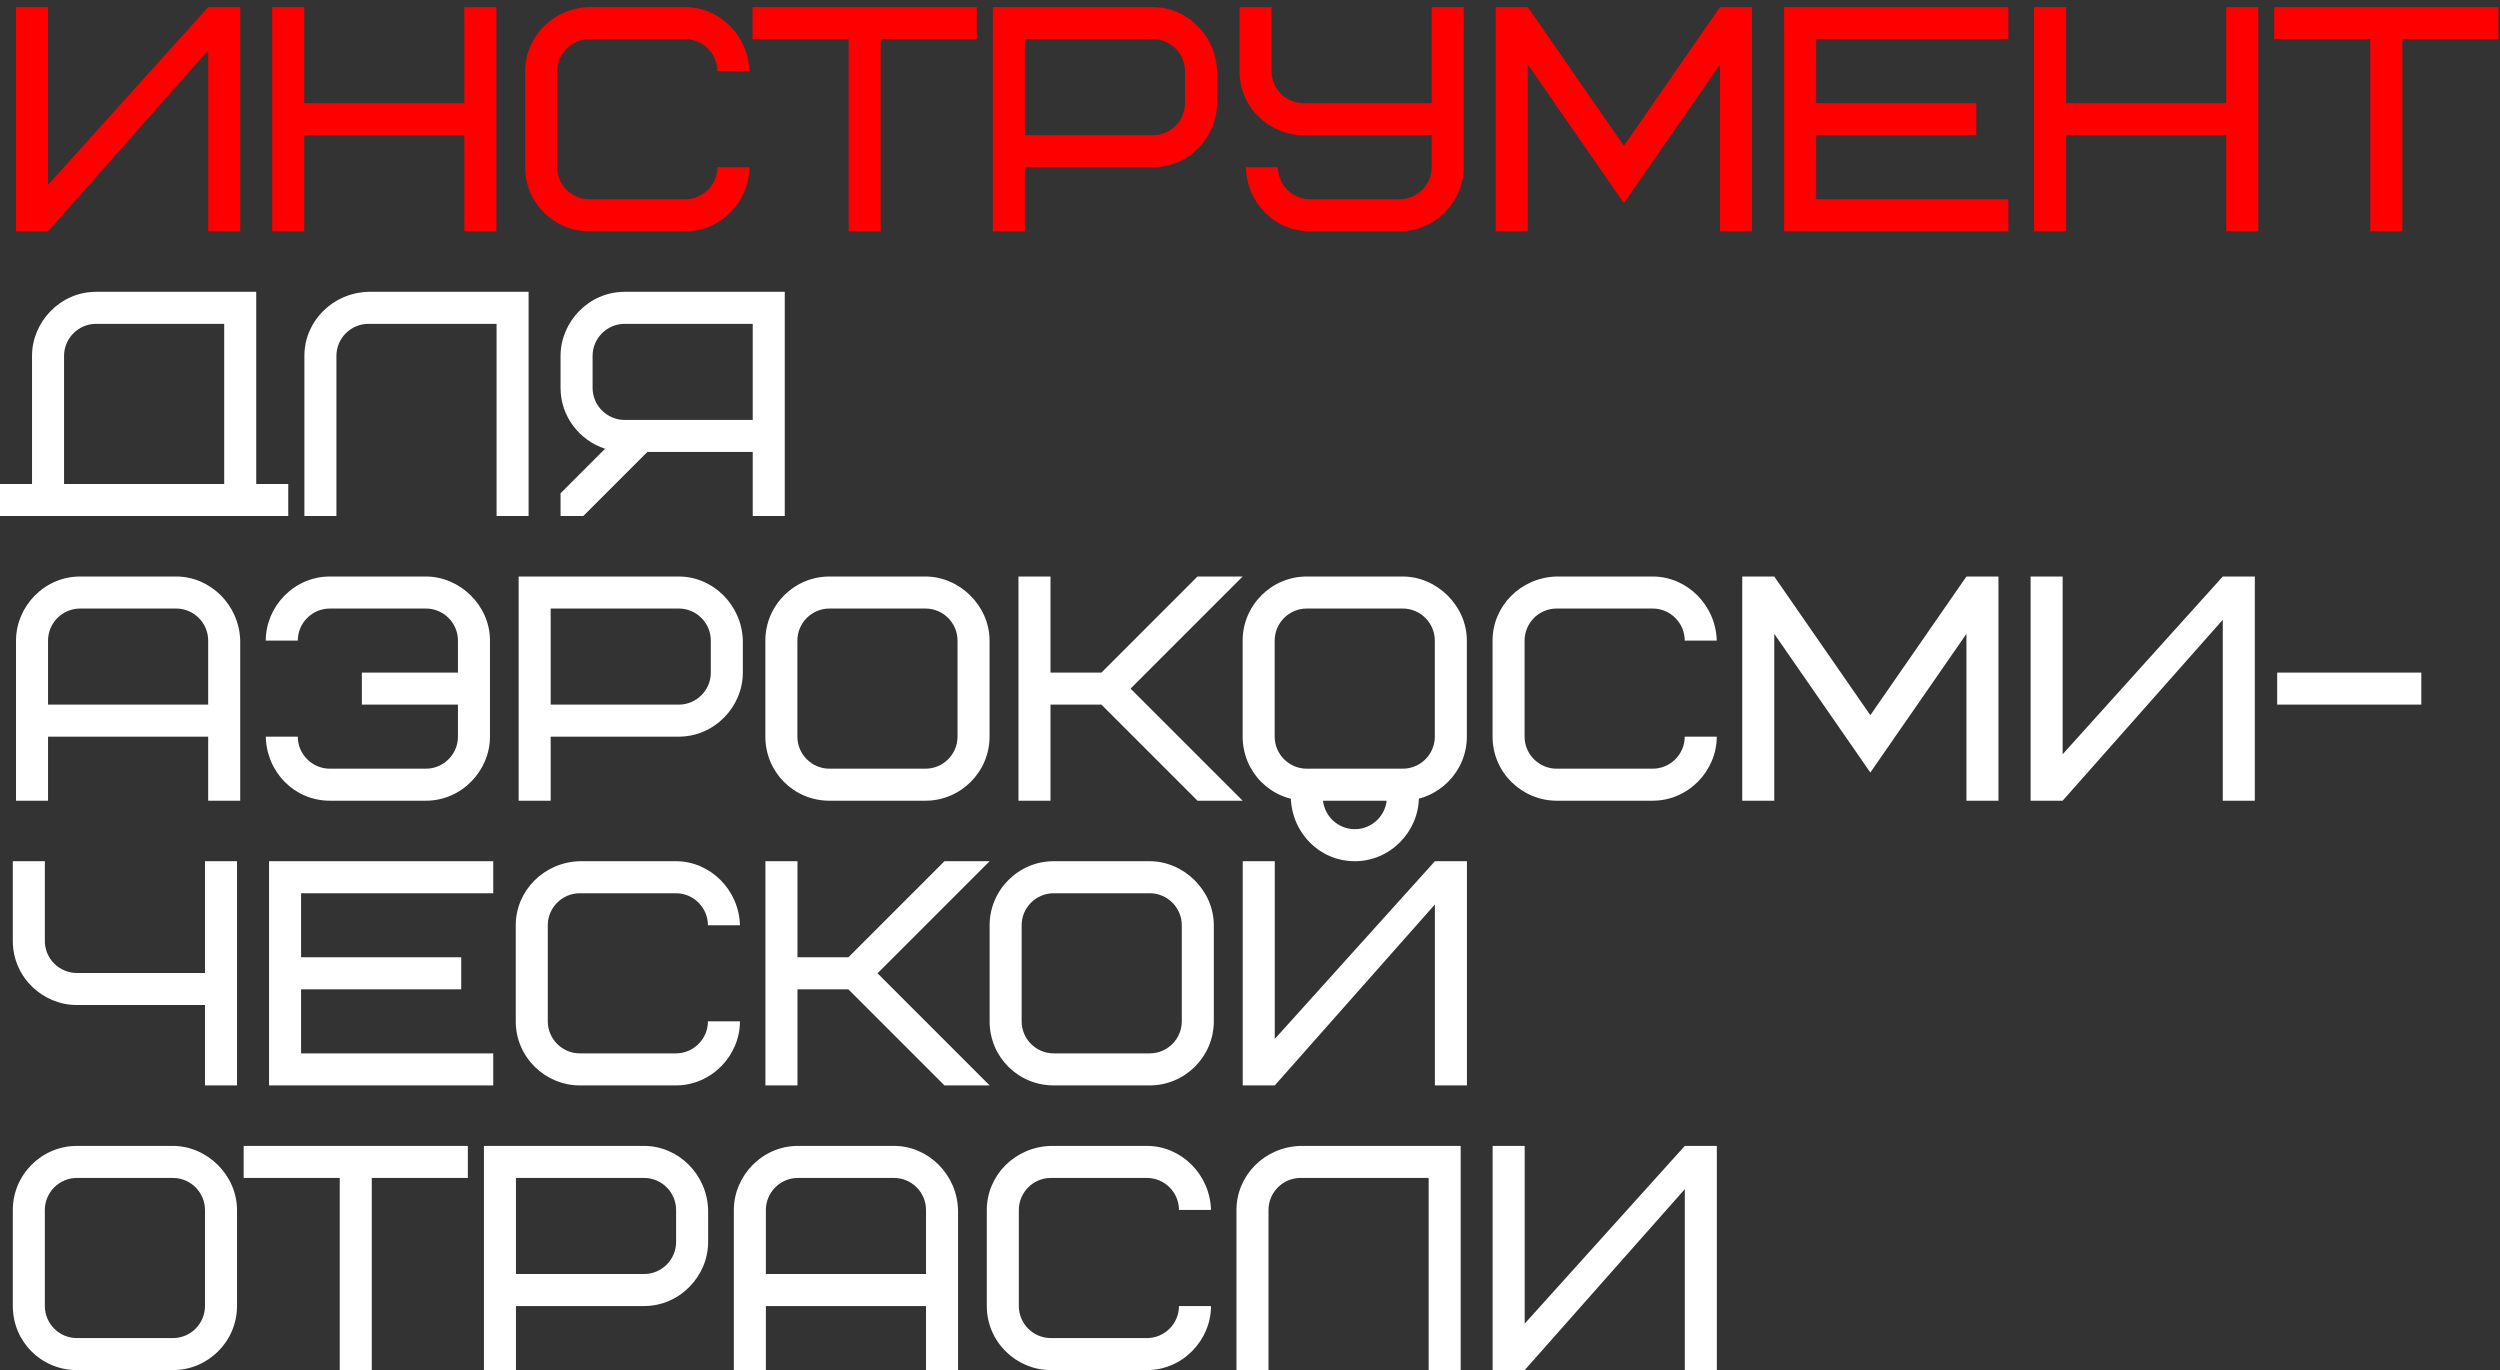
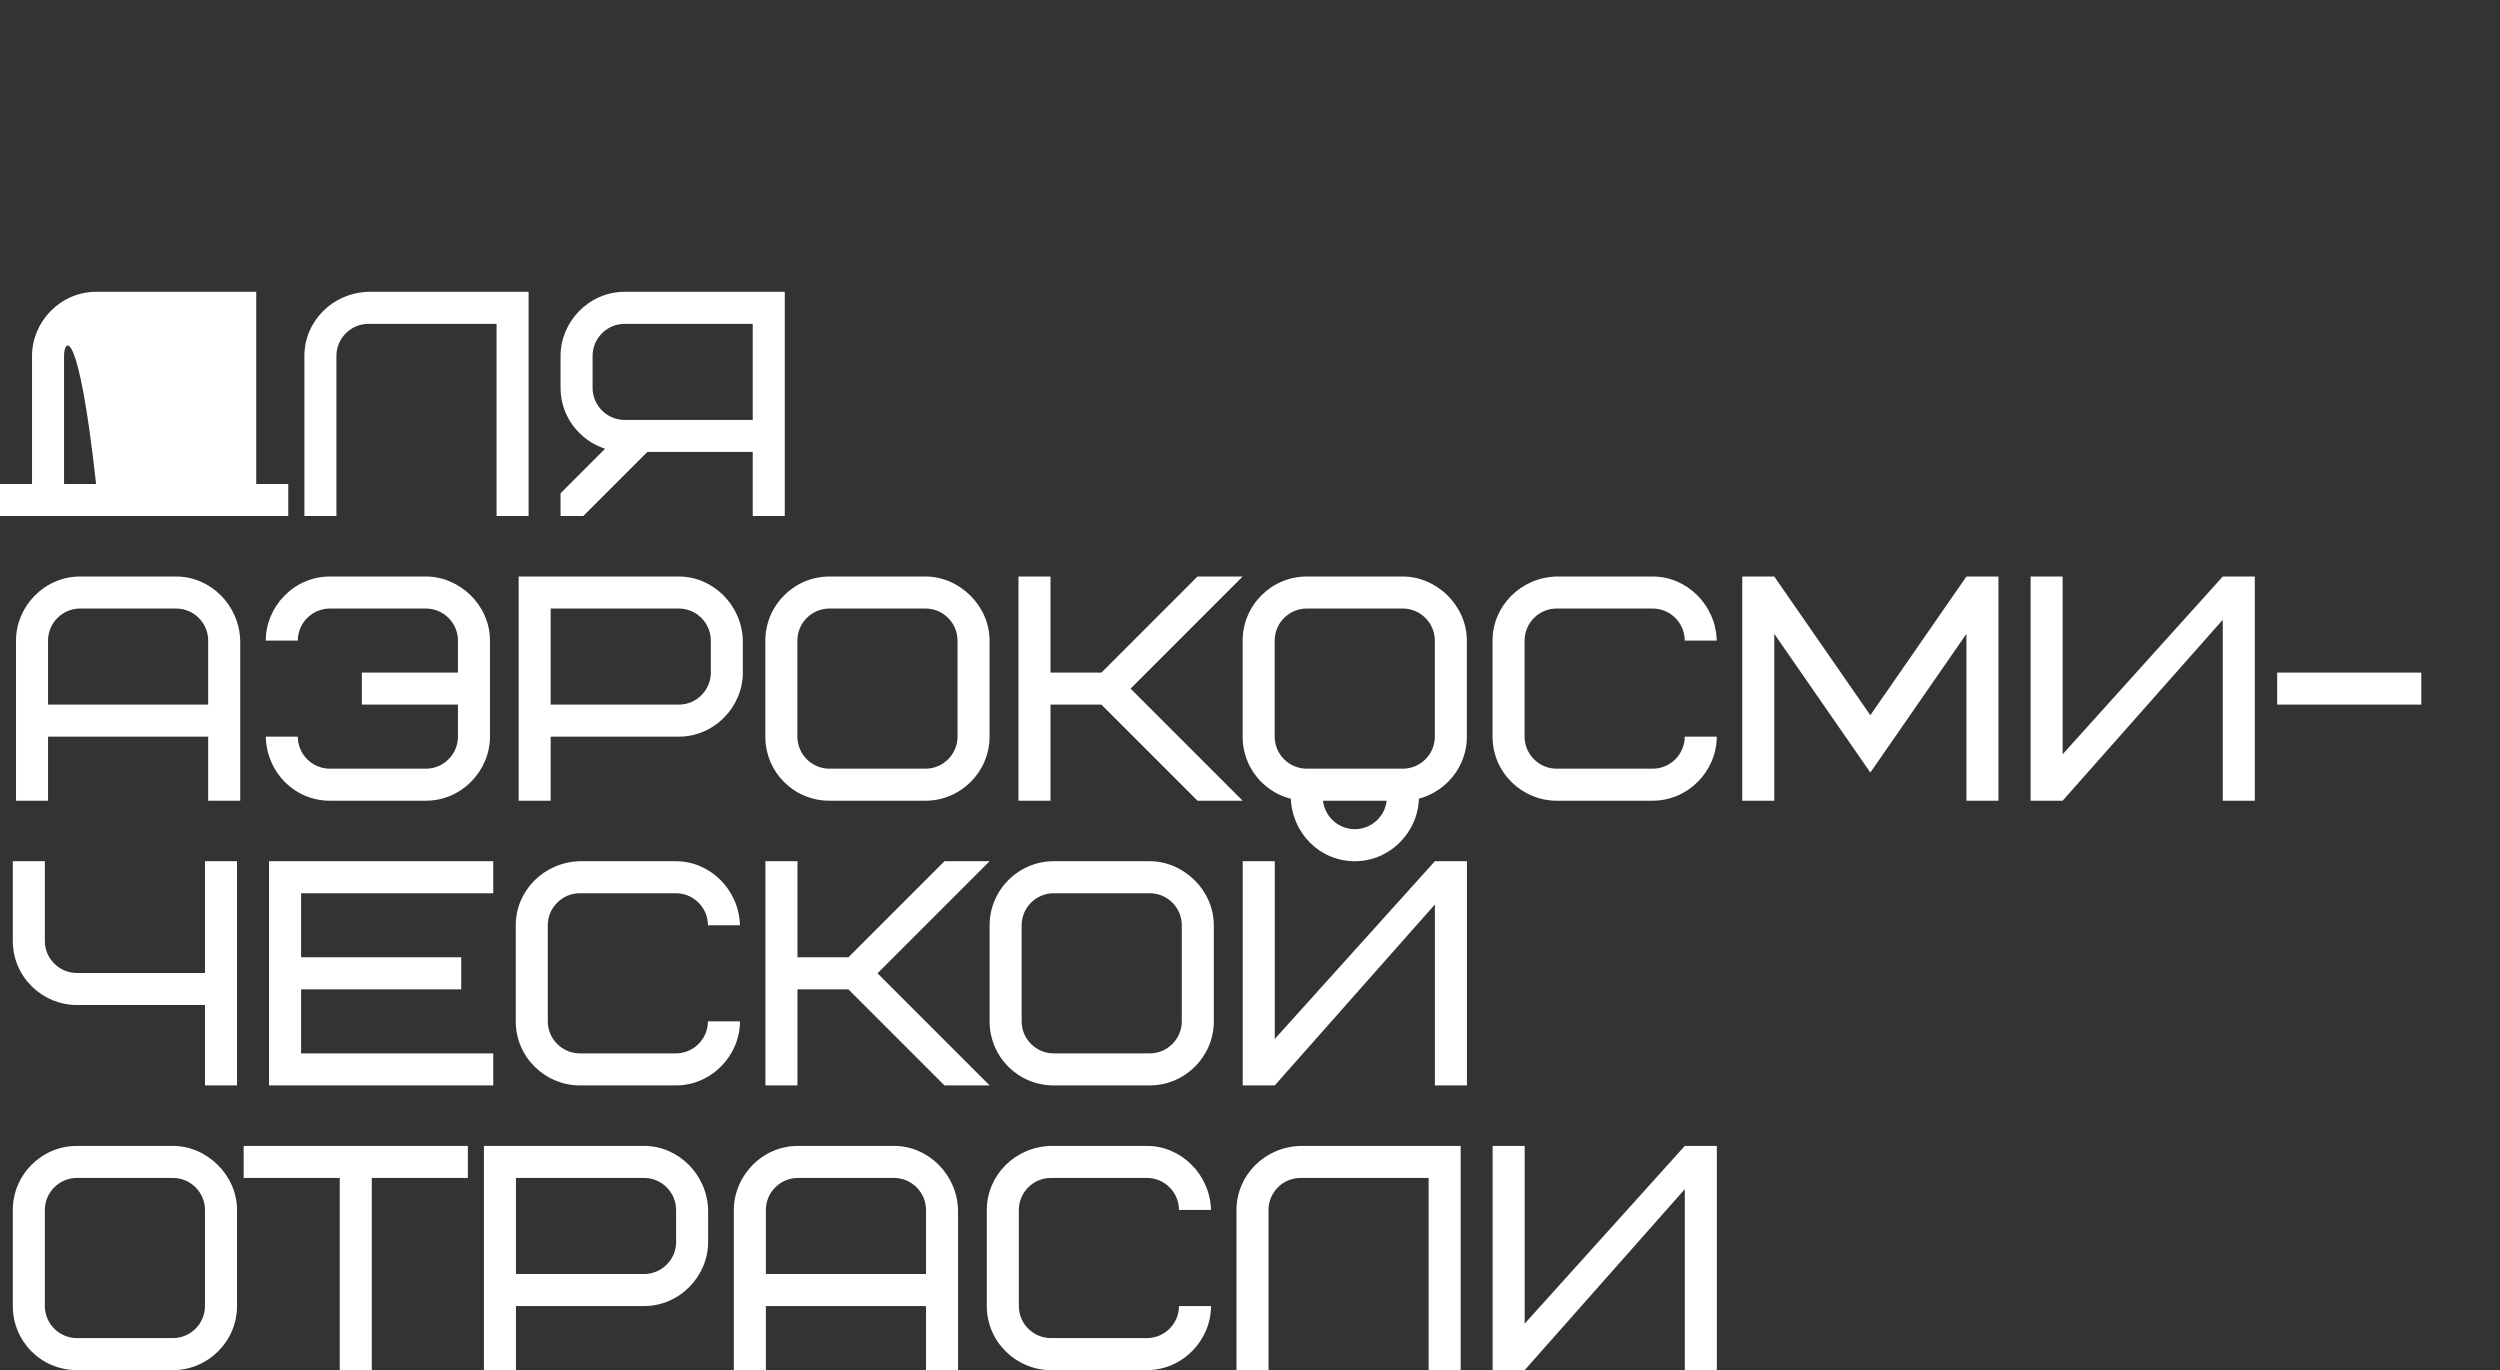
<svg xmlns="http://www.w3.org/2000/svg" width="281" height="154" viewBox="0 0 281 154" fill="none">
  <rect x="0" y="0" width="281" height="154" fill="#333333" stroke="none" />
-   <path d="M1.8 26V0.8H5.4V20.78L23.4 0.8H27V26H23.4V5.66L5.4 26H1.8ZM34.193 0.8V11.6H52.193V0.8H55.793V26H52.193V15.2H34.193V26H30.593V0.8H34.193ZM66.226 0.8H77.026C80.878 0.8 84.118 4.004 84.226 8H80.626C80.626 6.02 79.006 4.4 77.026 4.4H66.226C64.246 4.4 62.626 6.02 62.626 8V18.8C62.626 20.78 64.246 22.4 66.226 22.4H77.026C79.006 22.4 80.626 20.78 80.626 18.8H84.226C84.226 22.616 81.058 26 77.026 26H66.226C62.374 26 59.026 22.868 59.026 18.8V8C59.026 4.112 62.194 0.908 66.226 0.8ZM109.786 4.4H98.986V26H95.386V4.4H84.586V0.8H109.786V4.4ZM133.193 11.6V8C133.193 6.02 131.573 4.4 129.593 4.4H115.193V15.2H129.593C131.573 15.2 133.193 13.58 133.193 11.6ZM136.793 8V11.6C136.793 15.416 133.625 18.8 129.593 18.8H115.193V26H111.593V0.8H129.593C133.445 0.8 136.685 4.004 136.793 8ZM147.243 22.4H157.323C159.303 22.4 160.923 20.78 160.923 18.8V15.2H146.523C142.671 15.2 139.323 12.068 139.323 8V0.8H142.923V8C142.923 9.98 144.543 11.6 146.523 11.6H160.923V0.8H164.523V18.8C164.523 22.616 161.355 26 157.323 26H147.243C143.319 26 140.151 22.868 140.043 18.8H143.643C143.643 20.78 145.263 22.4 147.243 22.4ZM182.524 22.832L171.724 7.244V26H168.124V0.8H171.724L182.524 16.388L193.324 0.8H196.924V26H193.324V7.244L182.524 22.832ZM204.138 4.4V11.6H222.138V15.2H204.138V22.4H225.738V26H200.538V0.8H225.738V4.4H204.138ZM232.228 0.8V11.6H250.228V0.8H253.828V26H250.228V15.2H232.228V26H228.628V0.8H232.228ZM280.821 4.4H270.021V26H266.421V4.4H255.621V0.8H280.821V4.4Z" fill="#FF0000" />
-   <path d="M7.2 40V54.4H25.2V36.4H10.8C8.82 36.4 7.2 38.02 7.2 40ZM0 58V54.4H3.6V40C3.6 36.184 6.768 32.8 10.8 32.8H28.8V54.4H32.4V58H0ZM41.414 32.8H59.414V58H55.814V36.4H41.414C39.434 36.4 37.814 38.02 37.814 40V58H34.214V40C34.214 36.112 37.382 32.908 41.414 32.8ZM66.607 40V43.6C66.607 45.58 68.227 47.2 70.207 47.2H84.607V36.4H70.207C68.227 36.4 66.607 38.02 66.607 40ZM72.763 50.8L65.563 58H63.007V55.444L68.011 50.44C65.131 49.504 63.007 46.804 63.007 43.6V40C63.007 36.184 66.175 32.8 70.207 32.8H88.207V58H84.607V50.8H72.763ZM19.8 68.4H9C7.02 68.4 5.4 70.02 5.4 72V79.2H23.4V72C23.4 70.02 21.78 68.4 19.8 68.4ZM27 72V90H23.4V82.8H5.4V90H1.8V72C1.8 68.184 4.968 64.8 9 64.8H19.8C23.652 64.8 26.892 68.004 27 72ZM40.673 79.2V75.6H51.473V72C51.473 70.02 49.853 68.4 47.873 68.4H37.073C35.093 68.4 33.473 70.02 33.473 72H29.873C29.873 68.184 33.041 64.8 37.073 64.8H47.873C51.653 64.8 55.073 68.004 55.073 72V82.8C55.073 86.616 51.905 90 47.873 90H37.073C33.149 90 29.981 86.868 29.873 82.8H33.473C33.473 84.78 35.093 86.4 37.073 86.4H47.873C49.853 86.4 51.473 84.78 51.473 82.8V79.2H40.673ZM79.896 75.6V72C79.896 70.02 78.276 68.4 76.296 68.4H61.896V79.2H76.296C78.276 79.2 79.896 77.58 79.896 75.6ZM83.496 72V75.6C83.496 79.416 80.328 82.8 76.296 82.8H61.896V90H58.296V64.8H76.296C80.148 64.8 83.388 68.004 83.496 72ZM107.626 82.8V72C107.626 70.02 106.006 68.4 104.026 68.4H93.226C91.246 68.4 89.626 70.02 89.626 72V82.8C89.626 84.78 91.246 86.4 93.226 86.4H104.026C106.006 86.4 107.626 84.78 107.626 82.8ZM111.226 72V82.8C111.226 86.76 107.986 90 104.026 90H93.226C89.23 90 86.026 86.796 86.026 82.8V72C86.026 68.04 89.266 64.8 93.226 64.8H104.026C107.842 64.8 111.226 68.076 111.226 72ZM139.676 64.8L127.076 77.4L139.676 90H134.6L123.8 79.2H118.076V90H114.476V64.8H118.076V75.6H123.8L134.6 64.8H139.676ZM161.274 82.8V72C161.274 70.02 159.654 68.4 157.674 68.4H146.874C144.894 68.4 143.274 70.02 143.274 72V82.8C143.274 84.78 144.894 86.4 146.874 86.4H157.674C159.654 86.4 161.274 84.78 161.274 82.8ZM164.874 72V82.8C164.874 86.76 161.634 90 157.674 90H146.874C142.878 90 139.674 86.796 139.674 82.8V72C139.674 68.04 142.914 64.8 146.874 64.8H157.674C161.49 64.8 164.874 68.076 164.874 72ZM174.964 64.8H185.764C189.616 64.8 192.856 68.004 192.964 72H189.364C189.364 70.02 187.744 68.4 185.764 68.4H174.964C172.984 68.4 171.364 70.02 171.364 72V82.8C171.364 84.78 172.984 86.4 174.964 86.4H185.764C187.744 86.4 189.364 84.78 189.364 82.8H192.964C192.964 86.616 189.796 90 185.764 90H174.964C171.112 90 167.764 86.868 167.764 82.8V72C167.764 68.112 170.932 64.908 174.964 64.8ZM210.227 86.832L199.427 71.244V90H195.827V64.8H199.427L210.227 80.388L221.027 64.8H224.627V90H221.027V71.244L210.227 86.832ZM228.241 90V64.8H231.841V84.78L249.841 64.8H253.441V90H249.841V69.66L231.841 90H228.241ZM255.954 79.2V75.6H272.154V79.2H255.954ZM8.64 109.364H23.04V96.8H26.64V122H23.04V112.964H8.64C4.788 112.964 1.44 109.832 1.44 105.764V96.8H5.04V105.764C5.04 107.744 6.66 109.364 8.64 109.364ZM33.841 100.4V107.6H51.841V111.2H33.841V118.4H55.441V122H30.241V96.8H55.441V100.4H33.841ZM65.171 96.8H75.971C79.823 96.8 83.063 100.004 83.171 104H79.571C79.571 102.02 77.951 100.4 75.971 100.4H65.171C63.191 100.4 61.571 102.02 61.571 104V114.8C61.571 116.78 63.191 118.4 65.171 118.4H75.971C77.951 118.4 79.571 116.78 79.571 114.8H83.171C83.171 118.616 80.003 122 75.971 122H65.171C61.319 122 57.971 118.868 57.971 114.8V104C57.971 100.112 61.139 96.908 65.171 96.8ZM111.234 96.8L98.634 109.4L111.234 122H106.158L95.358 111.2H89.634V122H86.034V96.8H89.634V107.6H95.358L106.158 96.8H111.234ZM132.833 114.8V104C132.833 102.02 131.213 100.4 129.233 100.4H118.433C116.453 100.4 114.833 102.02 114.833 104V114.8C114.833 116.78 116.453 118.4 118.433 118.4H129.233C131.213 118.4 132.833 116.78 132.833 114.8ZM136.433 104V114.8C136.433 118.76 133.193 122 129.233 122H118.433C114.437 122 111.233 118.796 111.233 114.8V104C111.233 100.04 114.473 96.8 118.433 96.8H129.233C133.049 96.8 136.433 100.076 136.433 104ZM155.883 89.6H159.483C159.483 93.416 156.315 96.8 152.283 96.8C148.359 96.8 145.191 93.668 145.083 89.6H148.683C148.683 91.58 150.303 93.2 152.283 93.2C154.263 93.2 155.883 91.58 155.883 89.6ZM139.683 122V96.8H143.283V116.78L161.283 96.8H164.883V122H161.283V101.66L143.283 122H139.683ZM23.04 146.8V136C23.04 134.02 21.42 132.4 19.44 132.4H8.64C6.66 132.4 5.04 134.02 5.04 136V146.8C5.04 148.78 6.66 150.4 8.64 150.4H19.44C21.42 150.4 23.04 148.78 23.04 146.8ZM26.64 136V146.8C26.64 150.76 23.4 154 19.44 154H8.64C4.644 154 1.44 150.796 1.44 146.8V136C1.44 132.04 4.68 128.8 8.64 128.8H19.44C23.256 128.8 26.64 132.076 26.64 136ZM52.587 132.4H41.787V154H38.187V132.4H27.387V128.8H52.587V132.4ZM75.994 139.6V136C75.994 134.02 74.374 132.4 72.394 132.4H57.994V143.2H72.394C74.374 143.2 75.994 141.58 75.994 139.6ZM79.594 136V139.6C79.594 143.416 76.426 146.8 72.394 146.8H57.994V154H54.394V128.8H72.394C76.246 128.8 79.486 132.004 79.594 136ZM100.484 132.4H89.684C87.704 132.4 86.084 134.02 86.084 136V143.2H104.084V136C104.084 134.02 102.464 132.4 100.484 132.4ZM107.684 136V154H104.084V146.8H86.084V154H82.484V136C82.484 132.184 85.652 128.8 89.684 128.8H100.484C104.336 128.8 107.576 132.004 107.684 136ZM118.117 128.8H128.917C132.769 128.8 136.009 132.004 136.117 136H132.517C132.517 134.02 130.897 132.4 128.917 132.4H118.117C116.137 132.4 114.517 134.02 114.517 136V146.8C114.517 148.78 116.137 150.4 118.117 150.4H128.917C130.897 150.4 132.517 148.78 132.517 146.8H136.117C136.117 150.616 132.949 154 128.917 154H118.117C114.265 154 110.917 150.868 110.917 146.8V136C110.917 132.112 114.085 128.908 118.117 128.8ZM146.18 128.8H164.18V154H160.58V132.4H146.18C144.2 132.4 142.58 134.02 142.58 136V154H138.98V136C138.98 132.112 142.148 128.908 146.18 128.8ZM167.773 154V128.8H171.373V148.78L189.373 128.8H192.973V154H189.373V133.66L171.373 154H167.773Z" fill="white" />
+   <path d="M7.2 40V54.4H25.2H10.8C8.82 36.4 7.2 38.02 7.2 40ZM0 58V54.4H3.6V40C3.6 36.184 6.768 32.8 10.8 32.8H28.8V54.4H32.4V58H0ZM41.414 32.8H59.414V58H55.814V36.4H41.414C39.434 36.4 37.814 38.02 37.814 40V58H34.214V40C34.214 36.112 37.382 32.908 41.414 32.8ZM66.607 40V43.6C66.607 45.58 68.227 47.2 70.207 47.2H84.607V36.4H70.207C68.227 36.4 66.607 38.02 66.607 40ZM72.763 50.8L65.563 58H63.007V55.444L68.011 50.44C65.131 49.504 63.007 46.804 63.007 43.6V40C63.007 36.184 66.175 32.8 70.207 32.8H88.207V58H84.607V50.8H72.763ZM19.8 68.4H9C7.02 68.4 5.4 70.02 5.4 72V79.2H23.4V72C23.4 70.02 21.78 68.4 19.8 68.4ZM27 72V90H23.4V82.8H5.4V90H1.8V72C1.8 68.184 4.968 64.8 9 64.8H19.8C23.652 64.8 26.892 68.004 27 72ZM40.673 79.2V75.6H51.473V72C51.473 70.02 49.853 68.4 47.873 68.4H37.073C35.093 68.4 33.473 70.02 33.473 72H29.873C29.873 68.184 33.041 64.8 37.073 64.8H47.873C51.653 64.8 55.073 68.004 55.073 72V82.8C55.073 86.616 51.905 90 47.873 90H37.073C33.149 90 29.981 86.868 29.873 82.8H33.473C33.473 84.78 35.093 86.4 37.073 86.4H47.873C49.853 86.4 51.473 84.78 51.473 82.8V79.2H40.673ZM79.896 75.6V72C79.896 70.02 78.276 68.4 76.296 68.4H61.896V79.2H76.296C78.276 79.2 79.896 77.58 79.896 75.6ZM83.496 72V75.6C83.496 79.416 80.328 82.8 76.296 82.8H61.896V90H58.296V64.8H76.296C80.148 64.8 83.388 68.004 83.496 72ZM107.626 82.8V72C107.626 70.02 106.006 68.4 104.026 68.4H93.226C91.246 68.4 89.626 70.02 89.626 72V82.8C89.626 84.78 91.246 86.4 93.226 86.4H104.026C106.006 86.4 107.626 84.78 107.626 82.8ZM111.226 72V82.8C111.226 86.76 107.986 90 104.026 90H93.226C89.23 90 86.026 86.796 86.026 82.8V72C86.026 68.04 89.266 64.8 93.226 64.8H104.026C107.842 64.8 111.226 68.076 111.226 72ZM139.676 64.8L127.076 77.4L139.676 90H134.6L123.8 79.2H118.076V90H114.476V64.8H118.076V75.6H123.8L134.6 64.8H139.676ZM161.274 82.8V72C161.274 70.02 159.654 68.4 157.674 68.4H146.874C144.894 68.4 143.274 70.02 143.274 72V82.8C143.274 84.78 144.894 86.4 146.874 86.4H157.674C159.654 86.4 161.274 84.78 161.274 82.8ZM164.874 72V82.8C164.874 86.76 161.634 90 157.674 90H146.874C142.878 90 139.674 86.796 139.674 82.8V72C139.674 68.04 142.914 64.8 146.874 64.8H157.674C161.49 64.8 164.874 68.076 164.874 72ZM174.964 64.8H185.764C189.616 64.8 192.856 68.004 192.964 72H189.364C189.364 70.02 187.744 68.4 185.764 68.4H174.964C172.984 68.4 171.364 70.02 171.364 72V82.8C171.364 84.78 172.984 86.4 174.964 86.4H185.764C187.744 86.4 189.364 84.78 189.364 82.8H192.964C192.964 86.616 189.796 90 185.764 90H174.964C171.112 90 167.764 86.868 167.764 82.8V72C167.764 68.112 170.932 64.908 174.964 64.8ZM210.227 86.832L199.427 71.244V90H195.827V64.8H199.427L210.227 80.388L221.027 64.8H224.627V90H221.027V71.244L210.227 86.832ZM228.241 90V64.8H231.841V84.78L249.841 64.8H253.441V90H249.841V69.66L231.841 90H228.241ZM255.954 79.2V75.6H272.154V79.2H255.954ZM8.64 109.364H23.04V96.8H26.64V122H23.04V112.964H8.64C4.788 112.964 1.44 109.832 1.44 105.764V96.8H5.04V105.764C5.04 107.744 6.66 109.364 8.64 109.364ZM33.841 100.4V107.6H51.841V111.2H33.841V118.4H55.441V122H30.241V96.8H55.441V100.4H33.841ZM65.171 96.8H75.971C79.823 96.8 83.063 100.004 83.171 104H79.571C79.571 102.02 77.951 100.4 75.971 100.4H65.171C63.191 100.4 61.571 102.02 61.571 104V114.8C61.571 116.78 63.191 118.4 65.171 118.4H75.971C77.951 118.4 79.571 116.78 79.571 114.8H83.171C83.171 118.616 80.003 122 75.971 122H65.171C61.319 122 57.971 118.868 57.971 114.8V104C57.971 100.112 61.139 96.908 65.171 96.8ZM111.234 96.8L98.634 109.4L111.234 122H106.158L95.358 111.2H89.634V122H86.034V96.8H89.634V107.6H95.358L106.158 96.8H111.234ZM132.833 114.8V104C132.833 102.02 131.213 100.4 129.233 100.4H118.433C116.453 100.4 114.833 102.02 114.833 104V114.8C114.833 116.78 116.453 118.4 118.433 118.4H129.233C131.213 118.4 132.833 116.78 132.833 114.8ZM136.433 104V114.8C136.433 118.76 133.193 122 129.233 122H118.433C114.437 122 111.233 118.796 111.233 114.8V104C111.233 100.04 114.473 96.8 118.433 96.8H129.233C133.049 96.8 136.433 100.076 136.433 104ZM155.883 89.6H159.483C159.483 93.416 156.315 96.8 152.283 96.8C148.359 96.8 145.191 93.668 145.083 89.6H148.683C148.683 91.58 150.303 93.2 152.283 93.2C154.263 93.2 155.883 91.58 155.883 89.6ZM139.683 122V96.8H143.283V116.78L161.283 96.8H164.883V122H161.283V101.66L143.283 122H139.683ZM23.04 146.8V136C23.04 134.02 21.42 132.4 19.44 132.4H8.64C6.66 132.4 5.04 134.02 5.04 136V146.8C5.04 148.78 6.66 150.4 8.64 150.4H19.44C21.42 150.4 23.04 148.78 23.04 146.8ZM26.64 136V146.8C26.64 150.76 23.4 154 19.44 154H8.64C4.644 154 1.44 150.796 1.44 146.8V136C1.44 132.04 4.68 128.8 8.64 128.8H19.44C23.256 128.8 26.64 132.076 26.64 136ZM52.587 132.4H41.787V154H38.187V132.4H27.387V128.8H52.587V132.4ZM75.994 139.6V136C75.994 134.02 74.374 132.4 72.394 132.4H57.994V143.2H72.394C74.374 143.2 75.994 141.58 75.994 139.6ZM79.594 136V139.6C79.594 143.416 76.426 146.8 72.394 146.8H57.994V154H54.394V128.8H72.394C76.246 128.8 79.486 132.004 79.594 136ZM100.484 132.4H89.684C87.704 132.4 86.084 134.02 86.084 136V143.2H104.084V136C104.084 134.02 102.464 132.4 100.484 132.4ZM107.684 136V154H104.084V146.8H86.084V154H82.484V136C82.484 132.184 85.652 128.8 89.684 128.8H100.484C104.336 128.8 107.576 132.004 107.684 136ZM118.117 128.8H128.917C132.769 128.8 136.009 132.004 136.117 136H132.517C132.517 134.02 130.897 132.4 128.917 132.4H118.117C116.137 132.4 114.517 134.02 114.517 136V146.8C114.517 148.78 116.137 150.4 118.117 150.4H128.917C130.897 150.4 132.517 148.78 132.517 146.8H136.117C136.117 150.616 132.949 154 128.917 154H118.117C114.265 154 110.917 150.868 110.917 146.8V136C110.917 132.112 114.085 128.908 118.117 128.8ZM146.18 128.8H164.18V154H160.58V132.4H146.18C144.2 132.4 142.58 134.02 142.58 136V154H138.98V136C138.98 132.112 142.148 128.908 146.18 128.8ZM167.773 154V128.8H171.373V148.78L189.373 128.8H192.973V154H189.373V133.66L171.373 154H167.773Z" fill="white" />
</svg>